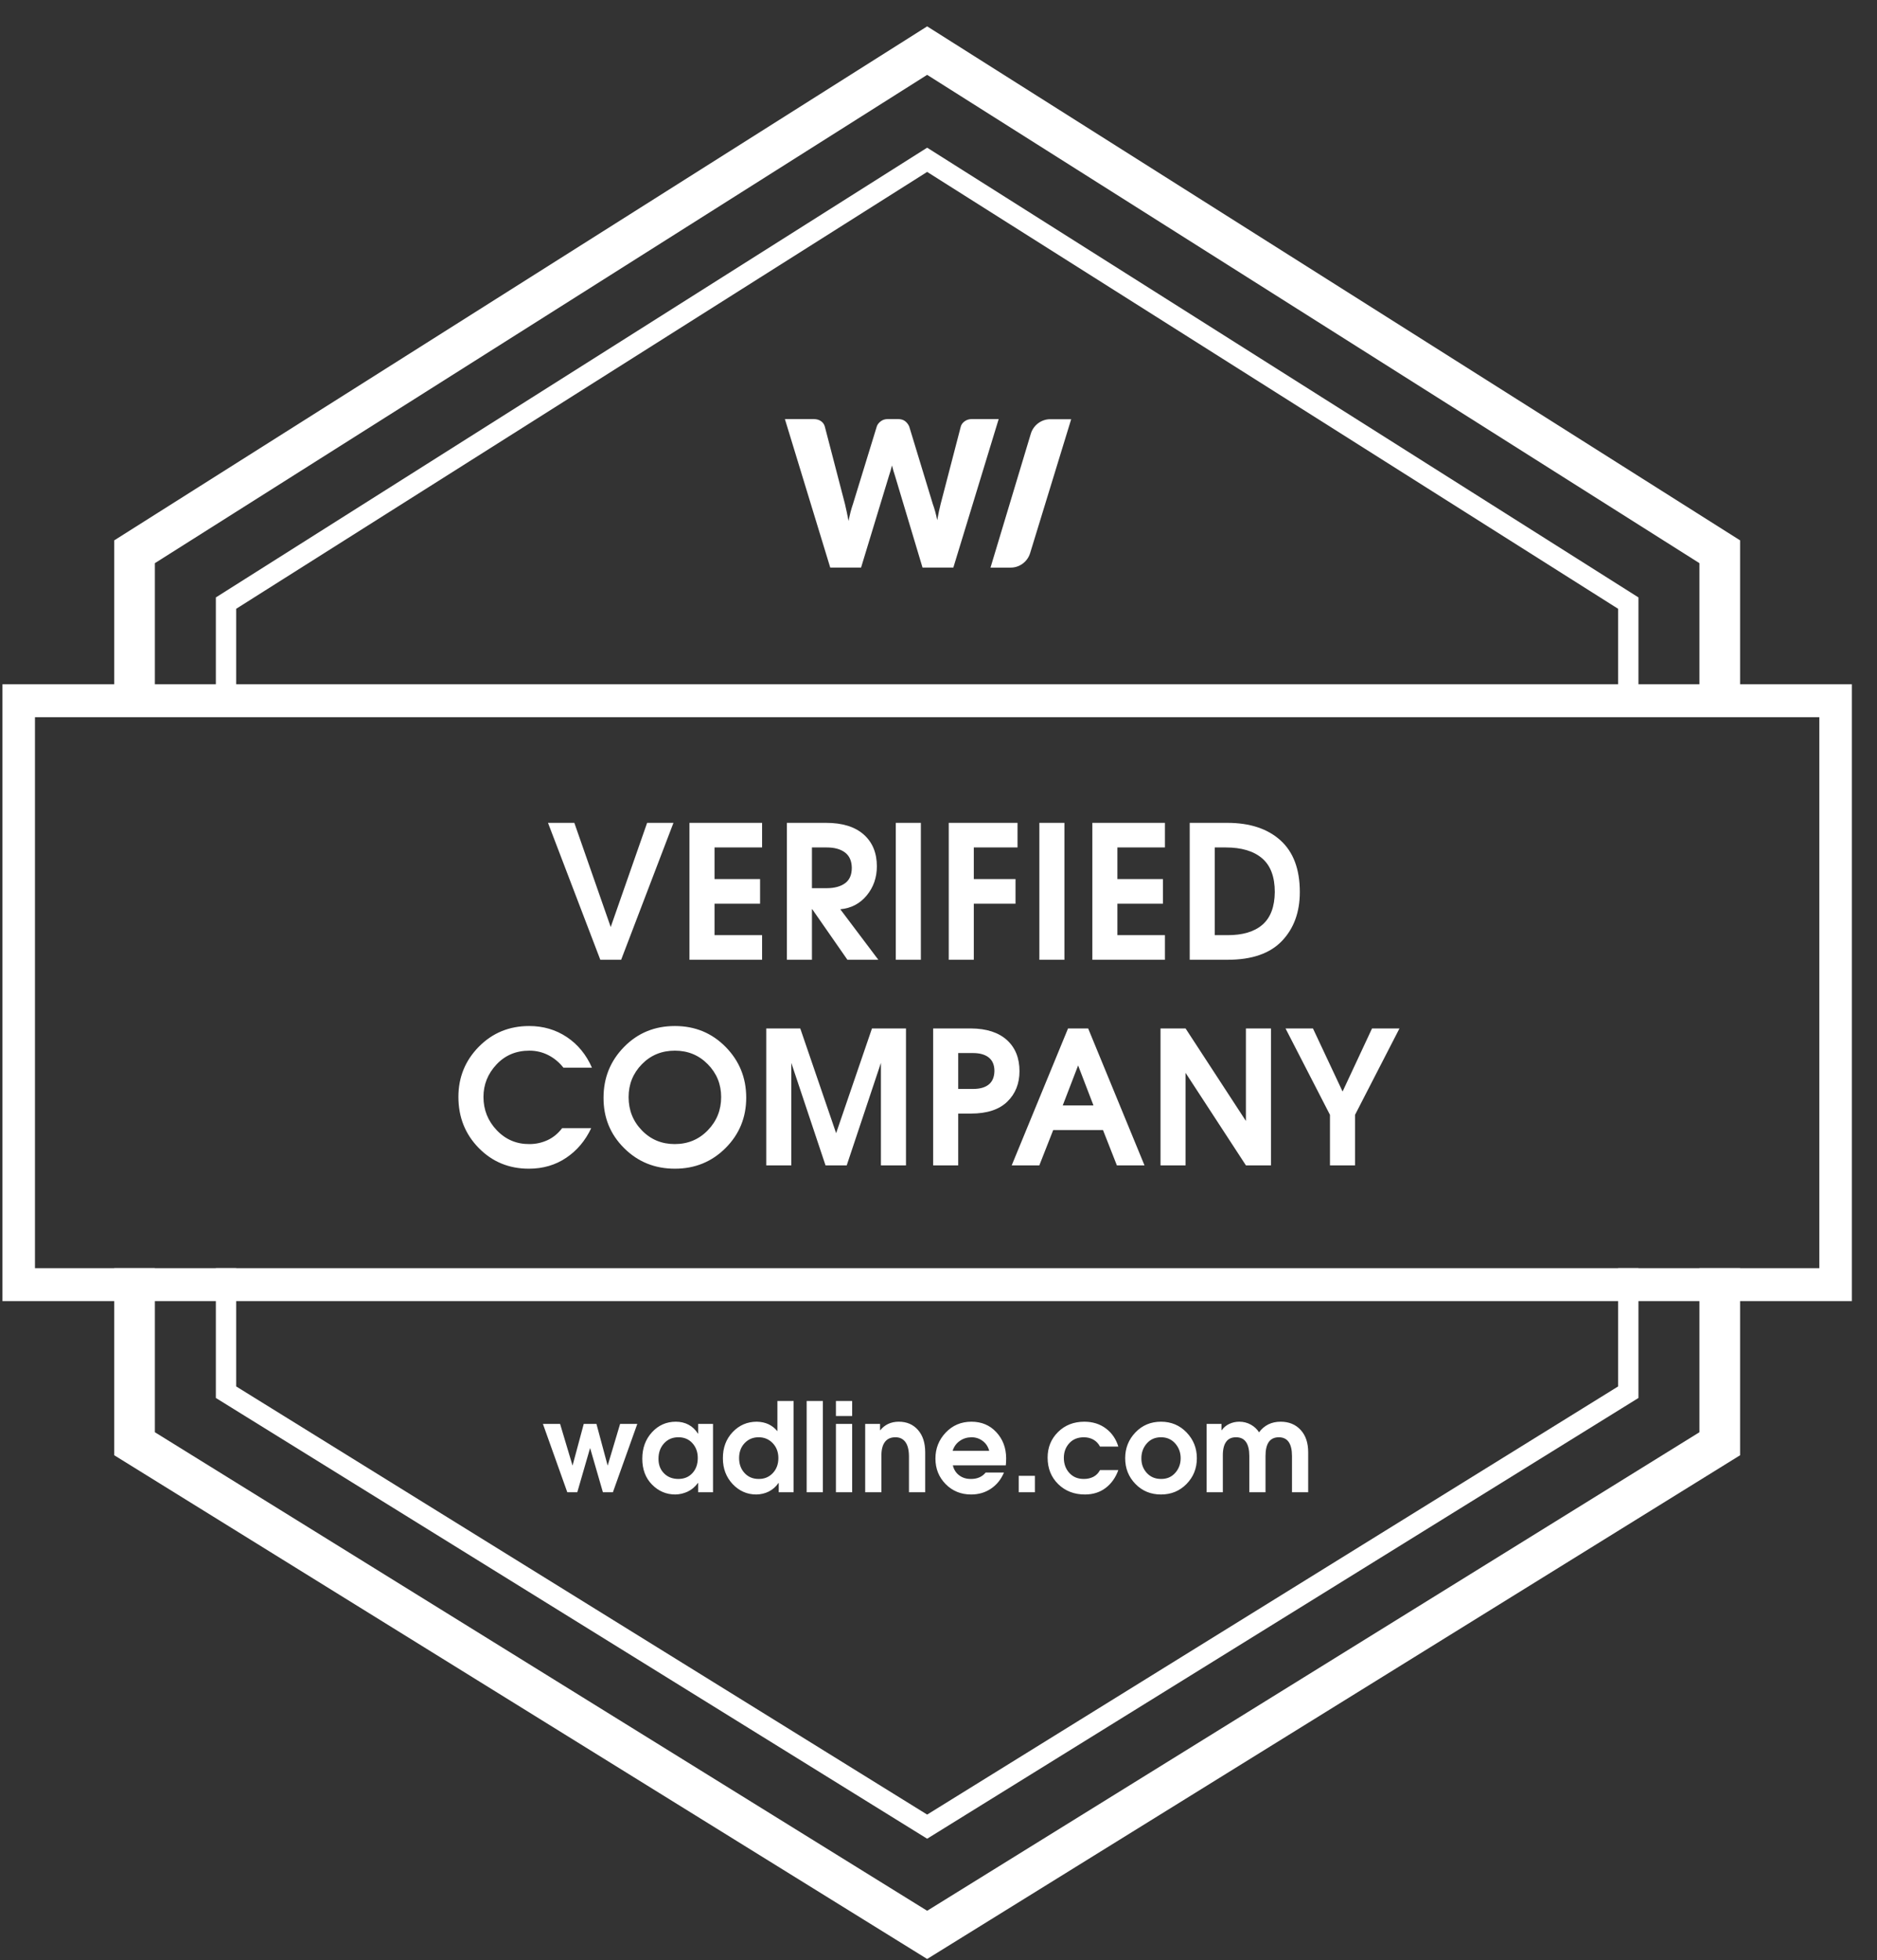
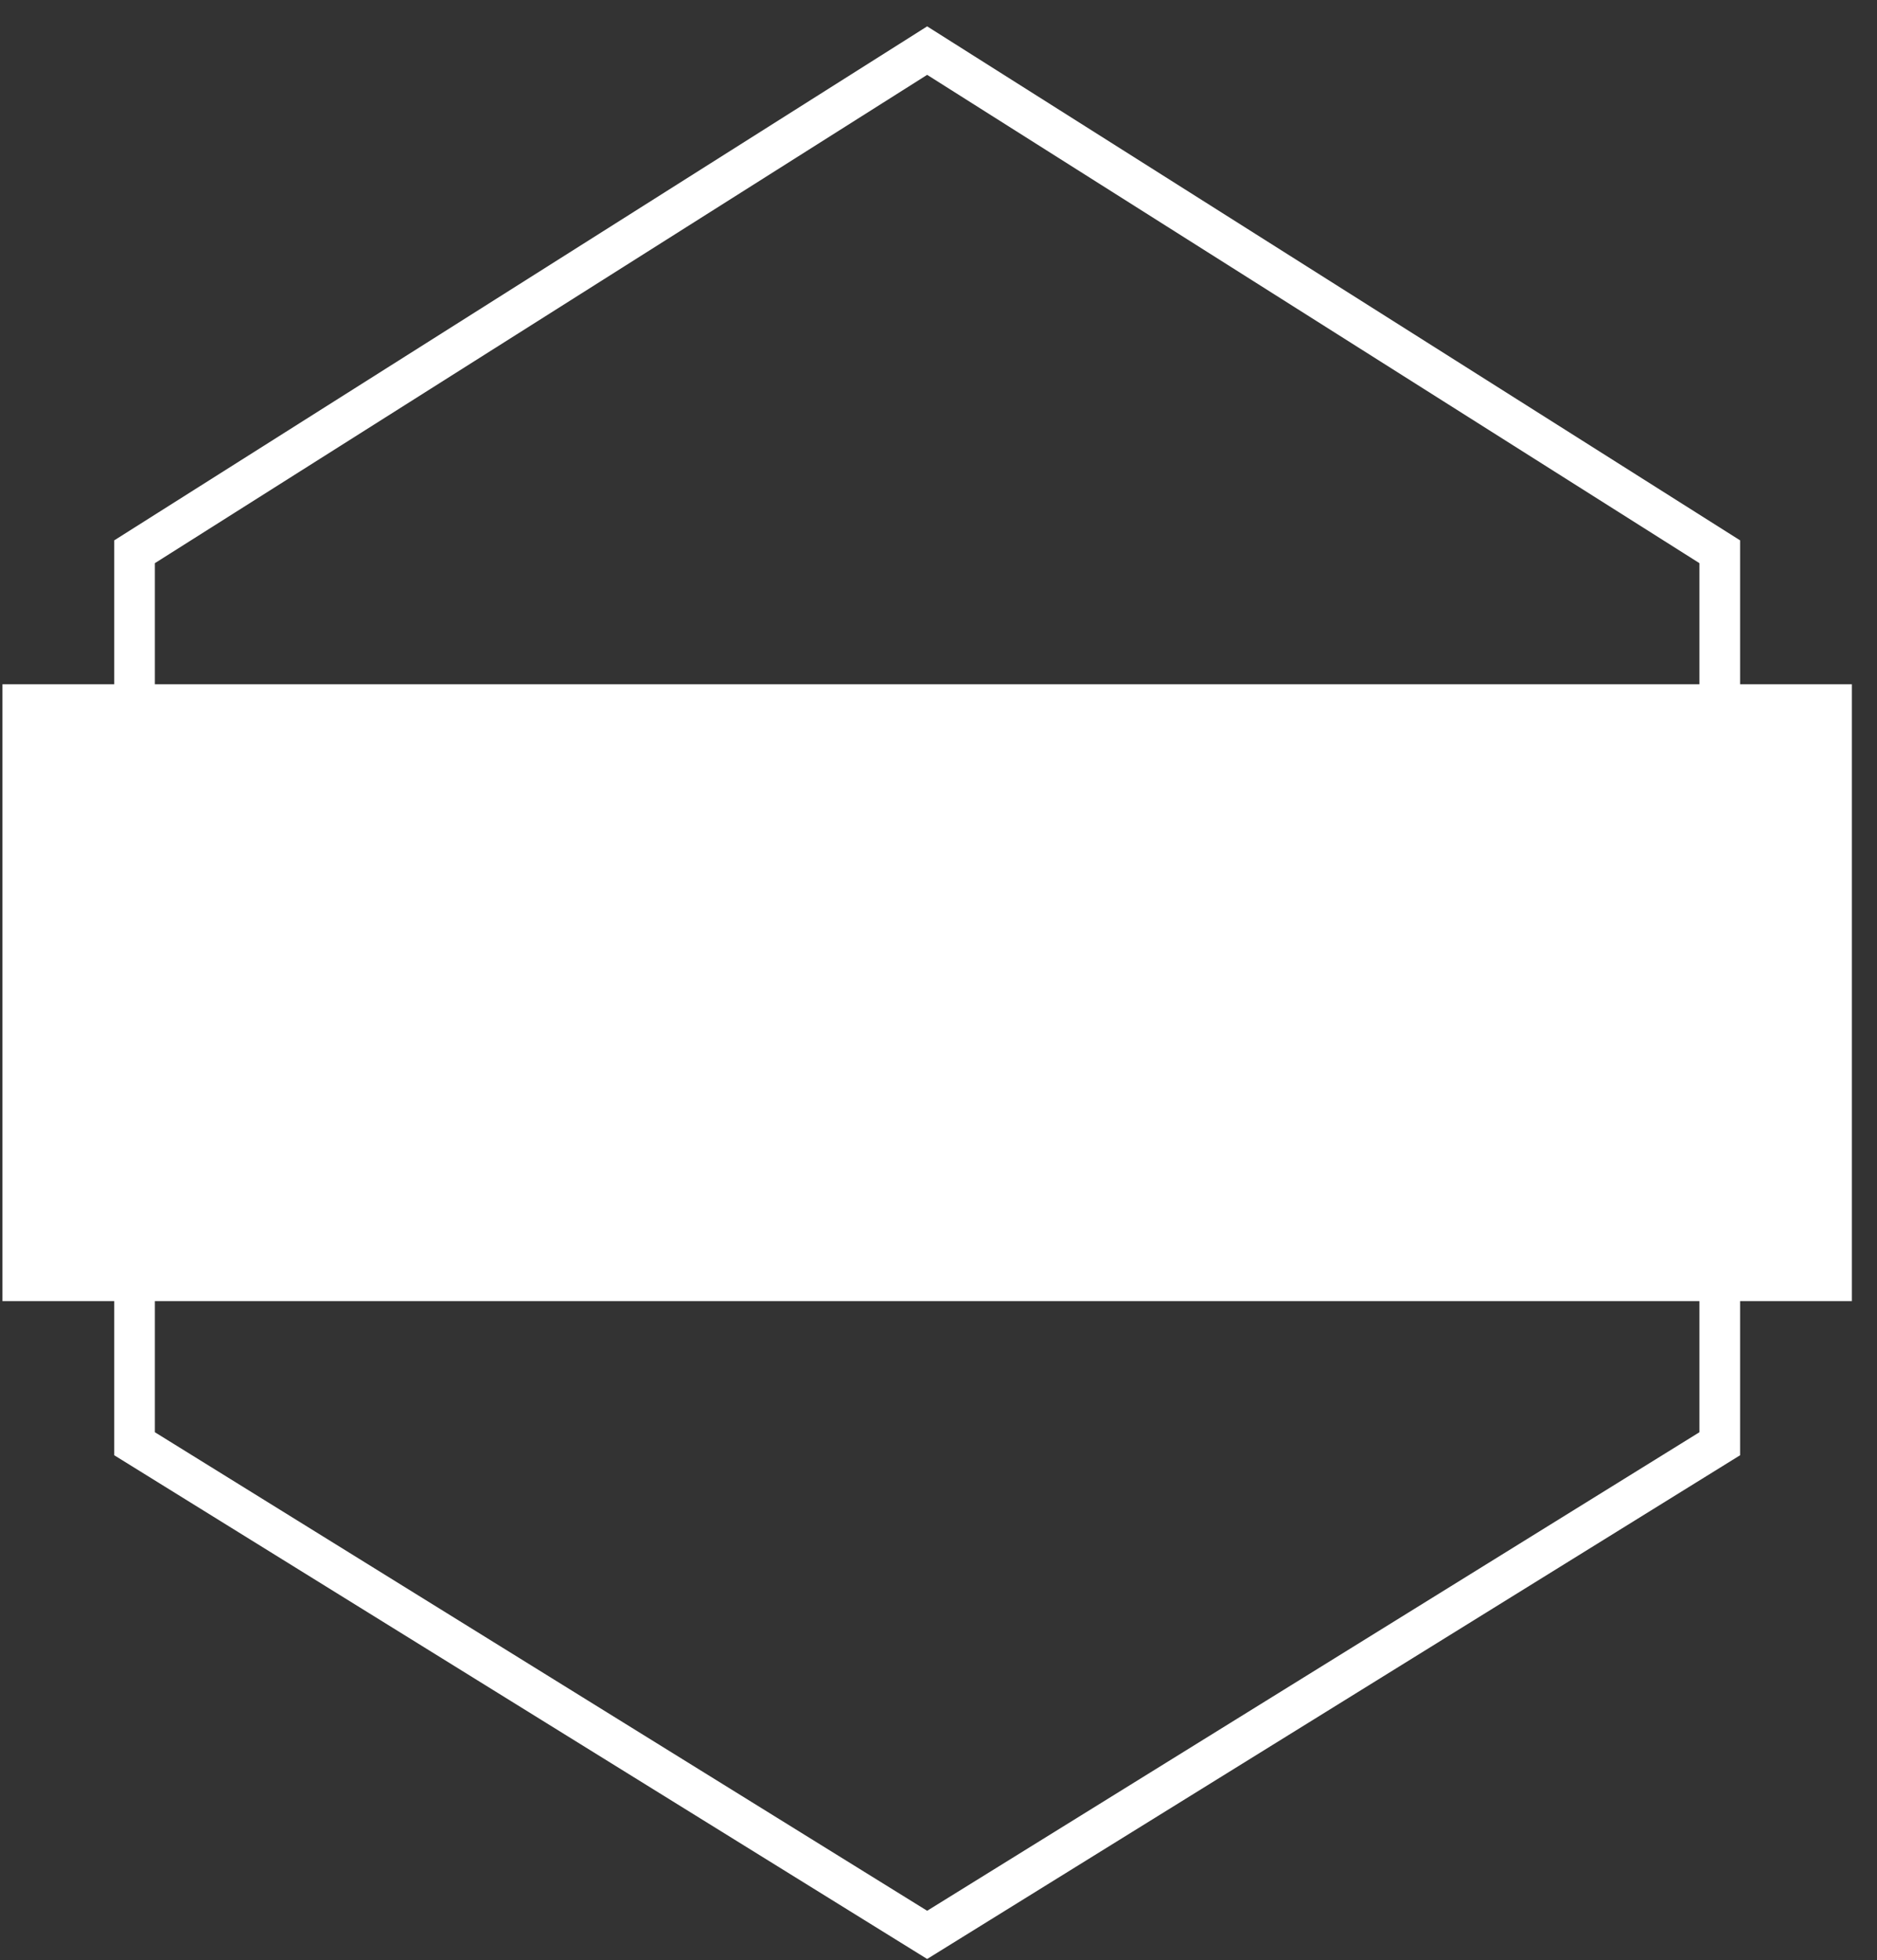
<svg xmlns="http://www.w3.org/2000/svg" width="68" height="71" viewBox="0 0 68 71" fill="none">
  <rect x="0" y="0" width="68" height="71" fill="#333333" stroke="none" />
  <g clip-path="url(#clip0_2750_5921)">
-     <path d="M33.589 6.227L8.556 22.051V50.217L33.589 65.725L58.622 50.217V22.051L33.589 6.227ZM59.358 45.934V50.635L33.589 66.599L7.82 50.635V45.934H8.556V25.976H7.82V21.639L33.589 5.349L59.358 21.639V25.976H58.622V45.934H59.358Z" fill="white" />
    <path fill-rule="evenodd" clip-rule="evenodd" d="M61.567 25.976H63.04V45.934H61.567V51.876L33.589 69.209L5.611 51.876V45.934H4.139V25.976H5.611V20.398L33.589 2.711L61.567 20.398V25.976ZM33.589 0.955L63.04 19.572V52.71L33.589 70.955L4.139 52.71V19.572L33.589 0.955Z" fill="white" />
-     <path fill-rule="evenodd" clip-rule="evenodd" d="M0.089 24.785H67.089V47.126H0.089V24.785ZM1.267 25.977V45.934H65.911V25.977H1.267Z" fill="white" />
-     <path fill-rule="evenodd" clip-rule="evenodd" d="M28.435 15.179H29.472C29.579 15.179 29.668 15.203 29.74 15.252C29.812 15.302 29.859 15.367 29.881 15.448L30.611 18.254C30.633 18.345 30.654 18.442 30.676 18.545C30.698 18.649 30.72 18.757 30.742 18.87C30.786 18.639 30.839 18.433 30.902 18.254L31.764 15.448C31.786 15.379 31.833 15.317 31.904 15.262C31.976 15.206 32.063 15.179 32.165 15.179H32.53C32.637 15.179 32.724 15.204 32.789 15.254C32.855 15.305 32.905 15.369 32.939 15.448L33.793 18.254C33.856 18.426 33.91 18.622 33.954 18.841C33.973 18.732 33.993 18.629 34.014 18.531C34.035 18.432 34.056 18.34 34.078 18.254L34.808 15.448C34.827 15.377 34.873 15.314 34.947 15.26C35.02 15.206 35.107 15.179 35.209 15.179H36.18L34.538 20.557H33.421L32.421 17.224C32.384 17.118 32.349 16.996 32.315 16.858C32.281 16.996 32.246 17.118 32.209 17.224L31.195 20.557H30.078L28.435 15.179ZM38.049 15.184H38.807L37.319 20.035C37.224 20.346 36.939 20.559 36.616 20.559H35.884L37.344 15.711C37.439 15.398 37.725 15.184 38.049 15.184Z" fill="white" />
-     <path fill-rule="evenodd" clip-rule="evenodd" d="M20.552 54.05L19.669 51.575H20.291L20.742 53.085L21.148 51.575H21.608L22.014 53.085L22.465 51.575H23.088L22.204 54.05H21.842L21.378 52.447L20.914 54.05H20.552ZM25.831 51.575V54.05H25.292V53.715H25.283C25.18 53.855 25.057 53.959 24.915 54.026C24.772 54.093 24.622 54.128 24.466 54.131C24.139 54.131 23.858 54.012 23.622 53.773C23.387 53.535 23.269 53.222 23.269 52.835C23.269 52.451 23.386 52.132 23.62 51.877C23.854 51.622 24.142 51.495 24.484 51.495C24.655 51.495 24.808 51.531 24.945 51.604C25.082 51.677 25.195 51.784 25.283 51.924H25.292V51.575H25.831ZM24.576 52.058C24.364 52.058 24.191 52.132 24.057 52.279C23.923 52.426 23.856 52.612 23.856 52.835C23.854 53.05 23.919 53.225 24.053 53.362C24.187 53.499 24.361 53.568 24.576 53.568C24.786 53.568 24.955 53.498 25.084 53.358C25.214 53.218 25.279 53.035 25.279 52.808C25.279 52.594 25.214 52.415 25.084 52.272C24.955 52.129 24.786 52.058 24.576 52.058ZM28.751 50.744V54.05H28.212V53.715H28.203C28.106 53.852 27.989 53.955 27.852 54.024C27.715 54.092 27.564 54.128 27.399 54.131C27.067 54.131 26.782 54.006 26.544 53.756C26.308 53.505 26.189 53.194 26.189 52.822C26.186 52.441 26.304 52.124 26.542 51.872C26.781 51.621 27.072 51.495 27.417 51.495C27.576 51.498 27.717 51.528 27.841 51.586C27.965 51.645 28.069 51.726 28.155 51.83H28.164V50.744H28.751ZM27.483 52.058C27.28 52.058 27.111 52.129 26.977 52.27C26.843 52.411 26.776 52.592 26.776 52.813C26.776 53.03 26.842 53.211 26.973 53.353C27.104 53.496 27.274 53.568 27.483 53.568C27.689 53.571 27.86 53.501 27.996 53.358C28.131 53.215 28.199 53.033 28.199 52.813C28.199 52.595 28.131 52.415 27.994 52.272C27.857 52.129 27.686 52.058 27.483 52.058ZM29.224 54.05V50.744H29.811V54.05H29.224ZM30.284 54.05V51.575H30.872V54.05H30.284ZM30.284 51.289V50.744H30.872V51.289H30.284ZM31.344 54.05V51.575H31.883V51.803H31.892C31.969 51.705 32.064 51.629 32.177 51.575C32.29 51.522 32.419 51.495 32.563 51.495C32.849 51.495 33.08 51.594 33.255 51.792C33.43 51.99 33.518 52.26 33.518 52.603V54.05H32.93V52.737C32.927 52.511 32.883 52.341 32.798 52.227C32.712 52.114 32.593 52.058 32.44 52.058C32.269 52.058 32.141 52.116 32.056 52.232C31.97 52.348 31.929 52.517 31.932 52.737V54.05H31.344ZM36.438 53.077H34.52C34.556 53.228 34.632 53.348 34.748 53.436C34.864 53.524 35.002 53.568 35.161 53.568C35.279 53.571 35.384 53.552 35.477 53.512C35.57 53.472 35.647 53.413 35.709 53.336H36.371C36.268 53.583 36.112 53.777 35.903 53.919C35.694 54.06 35.454 54.131 35.183 54.131C34.815 54.131 34.507 54.006 34.26 53.756C34.013 53.505 33.889 53.197 33.889 52.831C33.889 52.464 34.013 52.15 34.262 51.888C34.511 51.626 34.821 51.495 35.192 51.495C35.56 51.495 35.861 51.621 36.095 51.875C36.33 52.128 36.448 52.441 36.451 52.813C36.451 52.872 36.45 52.922 36.447 52.962C36.444 53.003 36.441 53.041 36.438 53.077ZM34.512 52.549H35.837C35.796 52.397 35.716 52.277 35.598 52.19C35.481 52.102 35.345 52.058 35.192 52.058C35.03 52.061 34.888 52.106 34.766 52.194C34.643 52.282 34.559 52.4 34.512 52.549ZM36.906 54.05V53.456H37.493V54.05H36.906ZM39.852 53.246H40.515C40.418 53.517 40.266 53.733 40.058 53.892C39.85 54.051 39.599 54.131 39.305 54.131C38.916 54.131 38.593 54.006 38.337 53.756C38.081 53.505 37.953 53.185 37.953 52.795C37.953 52.426 38.079 52.117 38.331 51.868C38.583 51.619 38.9 51.495 39.283 51.495C39.586 51.495 39.847 51.577 40.065 51.74C40.282 51.904 40.433 52.123 40.515 52.397H39.852C39.794 52.287 39.715 52.204 39.616 52.147C39.517 52.09 39.403 52.061 39.274 52.058C39.047 52.058 38.868 52.13 38.737 52.275C38.606 52.419 38.541 52.595 38.541 52.804C38.541 53.024 38.608 53.208 38.742 53.353C38.876 53.499 39.053 53.571 39.274 53.568C39.398 53.568 39.51 53.542 39.612 53.49C39.713 53.438 39.794 53.356 39.852 53.246ZM42.061 51.495C42.429 51.495 42.738 51.624 42.987 51.883C43.236 52.143 43.36 52.454 43.36 52.817C43.36 53.184 43.236 53.494 42.987 53.749C42.738 54.004 42.429 54.131 42.061 54.131C41.69 54.131 41.381 54.004 41.134 53.749C40.886 53.494 40.763 53.184 40.763 52.817C40.763 52.454 40.886 52.143 41.134 51.883C41.381 51.624 41.69 51.495 42.061 51.495ZM42.061 52.058C41.849 52.058 41.678 52.132 41.547 52.281C41.416 52.43 41.35 52.609 41.35 52.817C41.347 53.026 41.412 53.203 41.544 53.349C41.677 53.495 41.849 53.568 42.061 53.568C42.27 53.571 42.441 53.499 42.574 53.351C42.706 53.204 42.773 53.026 42.773 52.817C42.773 52.609 42.706 52.43 42.574 52.281C42.441 52.132 42.27 52.058 42.061 52.058ZM43.714 54.05V51.575H44.252V51.803H44.261C44.329 51.705 44.42 51.629 44.533 51.575C44.646 51.522 44.768 51.495 44.897 51.495C45.048 51.495 45.186 51.53 45.313 51.6C45.439 51.67 45.539 51.763 45.613 51.879C45.704 51.754 45.816 51.659 45.947 51.593C46.078 51.528 46.227 51.495 46.395 51.495C46.695 51.495 46.937 51.594 47.119 51.792C47.302 51.99 47.393 52.26 47.393 52.603V54.05H46.806V52.737C46.806 52.514 46.766 52.344 46.687 52.23C46.607 52.115 46.486 52.058 46.324 52.058C46.162 52.061 46.042 52.119 45.964 52.232C45.886 52.345 45.847 52.514 45.847 52.737V54.05H45.26V52.737C45.26 52.514 45.22 52.344 45.14 52.23C45.061 52.115 44.94 52.058 44.778 52.058C44.616 52.058 44.495 52.115 44.416 52.23C44.336 52.344 44.298 52.514 44.301 52.737V54.05H43.714Z" fill="white" />
-     <path fill-rule="evenodd" clip-rule="evenodd" d="M21.748 34.763L19.853 29.804H20.807L22.125 33.577L23.444 29.804H24.398L22.503 34.763H21.748ZM24.978 34.763V29.804H27.609V30.695H25.886V31.841H27.536V32.733H25.886V33.872H27.609V34.763H24.978ZM28.507 34.763V29.804H29.925C30.517 29.804 30.972 29.945 31.29 30.226C31.608 30.507 31.767 30.892 31.767 31.379C31.767 31.785 31.644 32.137 31.399 32.434C31.154 32.731 30.835 32.898 30.442 32.934L31.82 34.763H30.7L29.428 32.934H29.415V34.763H28.507ZM29.415 30.695V32.17H29.951C30.23 32.17 30.451 32.11 30.614 31.992C30.777 31.874 30.859 31.687 30.859 31.432C30.855 31.182 30.772 30.997 30.611 30.876C30.449 30.755 30.23 30.695 29.951 30.695H29.415ZM32.453 34.763V29.804H33.361V34.763H32.453ZM34.371 34.763V29.804H36.863V30.695H35.279V31.841H36.79V32.733H35.279V34.763H34.371ZM37.654 34.763V29.804H38.562V34.763H37.654ZM39.573 34.763V29.804H42.203V30.695H40.481V31.841H42.131V32.733H40.481V33.872H42.203V34.763H39.573ZM43.101 34.763V29.804H44.46C45.277 29.804 45.92 30.015 46.388 30.437C46.856 30.859 47.09 31.484 47.09 32.31C47.09 33.039 46.874 33.63 46.441 34.083C46.008 34.536 45.354 34.763 44.48 34.763H43.101ZM44.009 33.872H44.453C45.01 33.876 45.436 33.751 45.732 33.497C46.028 33.242 46.178 32.846 46.183 32.31C46.183 31.756 46.029 31.349 45.722 31.087C45.415 30.826 44.977 30.695 44.407 30.695H44.009V33.872ZM21.445 38.671H20.411C20.256 38.475 20.073 38.323 19.861 38.216C19.649 38.108 19.421 38.055 19.178 38.055C18.697 38.055 18.299 38.222 17.986 38.557C17.672 38.892 17.515 39.283 17.515 39.73C17.515 40.2 17.677 40.603 17.999 40.94C18.321 41.277 18.717 41.444 19.185 41.439C19.41 41.439 19.626 41.392 19.831 41.299C20.037 41.205 20.214 41.06 20.365 40.863H21.418C21.206 41.314 20.905 41.672 20.514 41.935C20.123 42.199 19.671 42.331 19.159 42.331C18.439 42.331 17.833 42.081 17.343 41.58C16.853 41.08 16.607 40.463 16.607 39.73C16.607 39.02 16.854 38.414 17.346 37.914C17.839 37.414 18.447 37.163 19.172 37.163C19.68 37.163 20.134 37.296 20.534 37.562C20.933 37.828 21.237 38.198 21.445 38.671ZM24.45 37.163C25.179 37.163 25.792 37.416 26.289 37.921C26.785 38.426 27.034 39.038 27.034 39.757C27.034 40.477 26.784 41.085 26.285 41.583C25.786 42.082 25.174 42.331 24.45 42.331C23.721 42.331 23.107 42.082 22.608 41.583C22.108 41.085 21.861 40.477 21.865 39.757C21.865 39.038 22.113 38.426 22.608 37.921C23.102 37.416 23.716 37.163 24.45 37.163ZM24.443 41.439C24.92 41.439 25.32 41.273 25.642 40.94C25.965 40.607 26.126 40.206 26.126 39.737C26.126 39.272 25.965 38.876 25.642 38.547C25.32 38.219 24.922 38.055 24.45 38.055C23.973 38.055 23.574 38.219 23.254 38.547C22.933 38.876 22.773 39.272 22.773 39.737C22.773 40.211 22.933 40.613 23.254 40.943C23.574 41.274 23.97 41.439 24.443 41.439ZM27.76 42.21V37.251H28.992L30.291 41.044L31.59 37.251H32.822V42.21H31.914V38.497L30.675 42.21H29.907L28.667 38.497V42.21H27.76ZM33.806 42.21V37.251H35.178C35.739 37.255 36.172 37.395 36.477 37.669C36.781 37.944 36.934 38.321 36.934 38.799C36.934 39.25 36.786 39.619 36.49 39.905C36.194 40.191 35.757 40.334 35.178 40.334H34.714V42.21H33.806ZM34.714 38.142V39.442H35.251C35.498 39.442 35.688 39.389 35.821 39.281C35.953 39.174 36.022 39.011 36.026 38.792C36.026 38.578 35.959 38.416 35.824 38.306C35.689 38.197 35.498 38.142 35.251 38.142H34.714ZM36.652 42.21L38.693 37.251H39.422L41.463 42.21H40.462L39.959 40.93H38.156L37.653 42.21H36.652ZM38.501 40.039H39.614L39.058 38.591L38.501 40.039ZM42.043 42.21V37.251H42.951L45.137 40.602V37.251H46.045V42.21H45.137L42.951 38.859V42.21H42.043ZM48.182 42.21V40.38L46.572 37.251H47.566L48.639 39.536L49.706 37.251H50.7L49.09 40.38V42.21H48.182Z" fill="white" />
+     <path fill-rule="evenodd" clip-rule="evenodd" d="M0.089 24.785H67.089V47.126H0.089V24.785ZM1.267 25.977V45.934V25.977H1.267Z" fill="white" />
  </g>
  <defs>
    <clipPath id="clip0_2750_5921">
      <rect width="67" height="70" fill="white" transform="translate(0.089 0.955)" />
    </clipPath>
  </defs>
</svg>